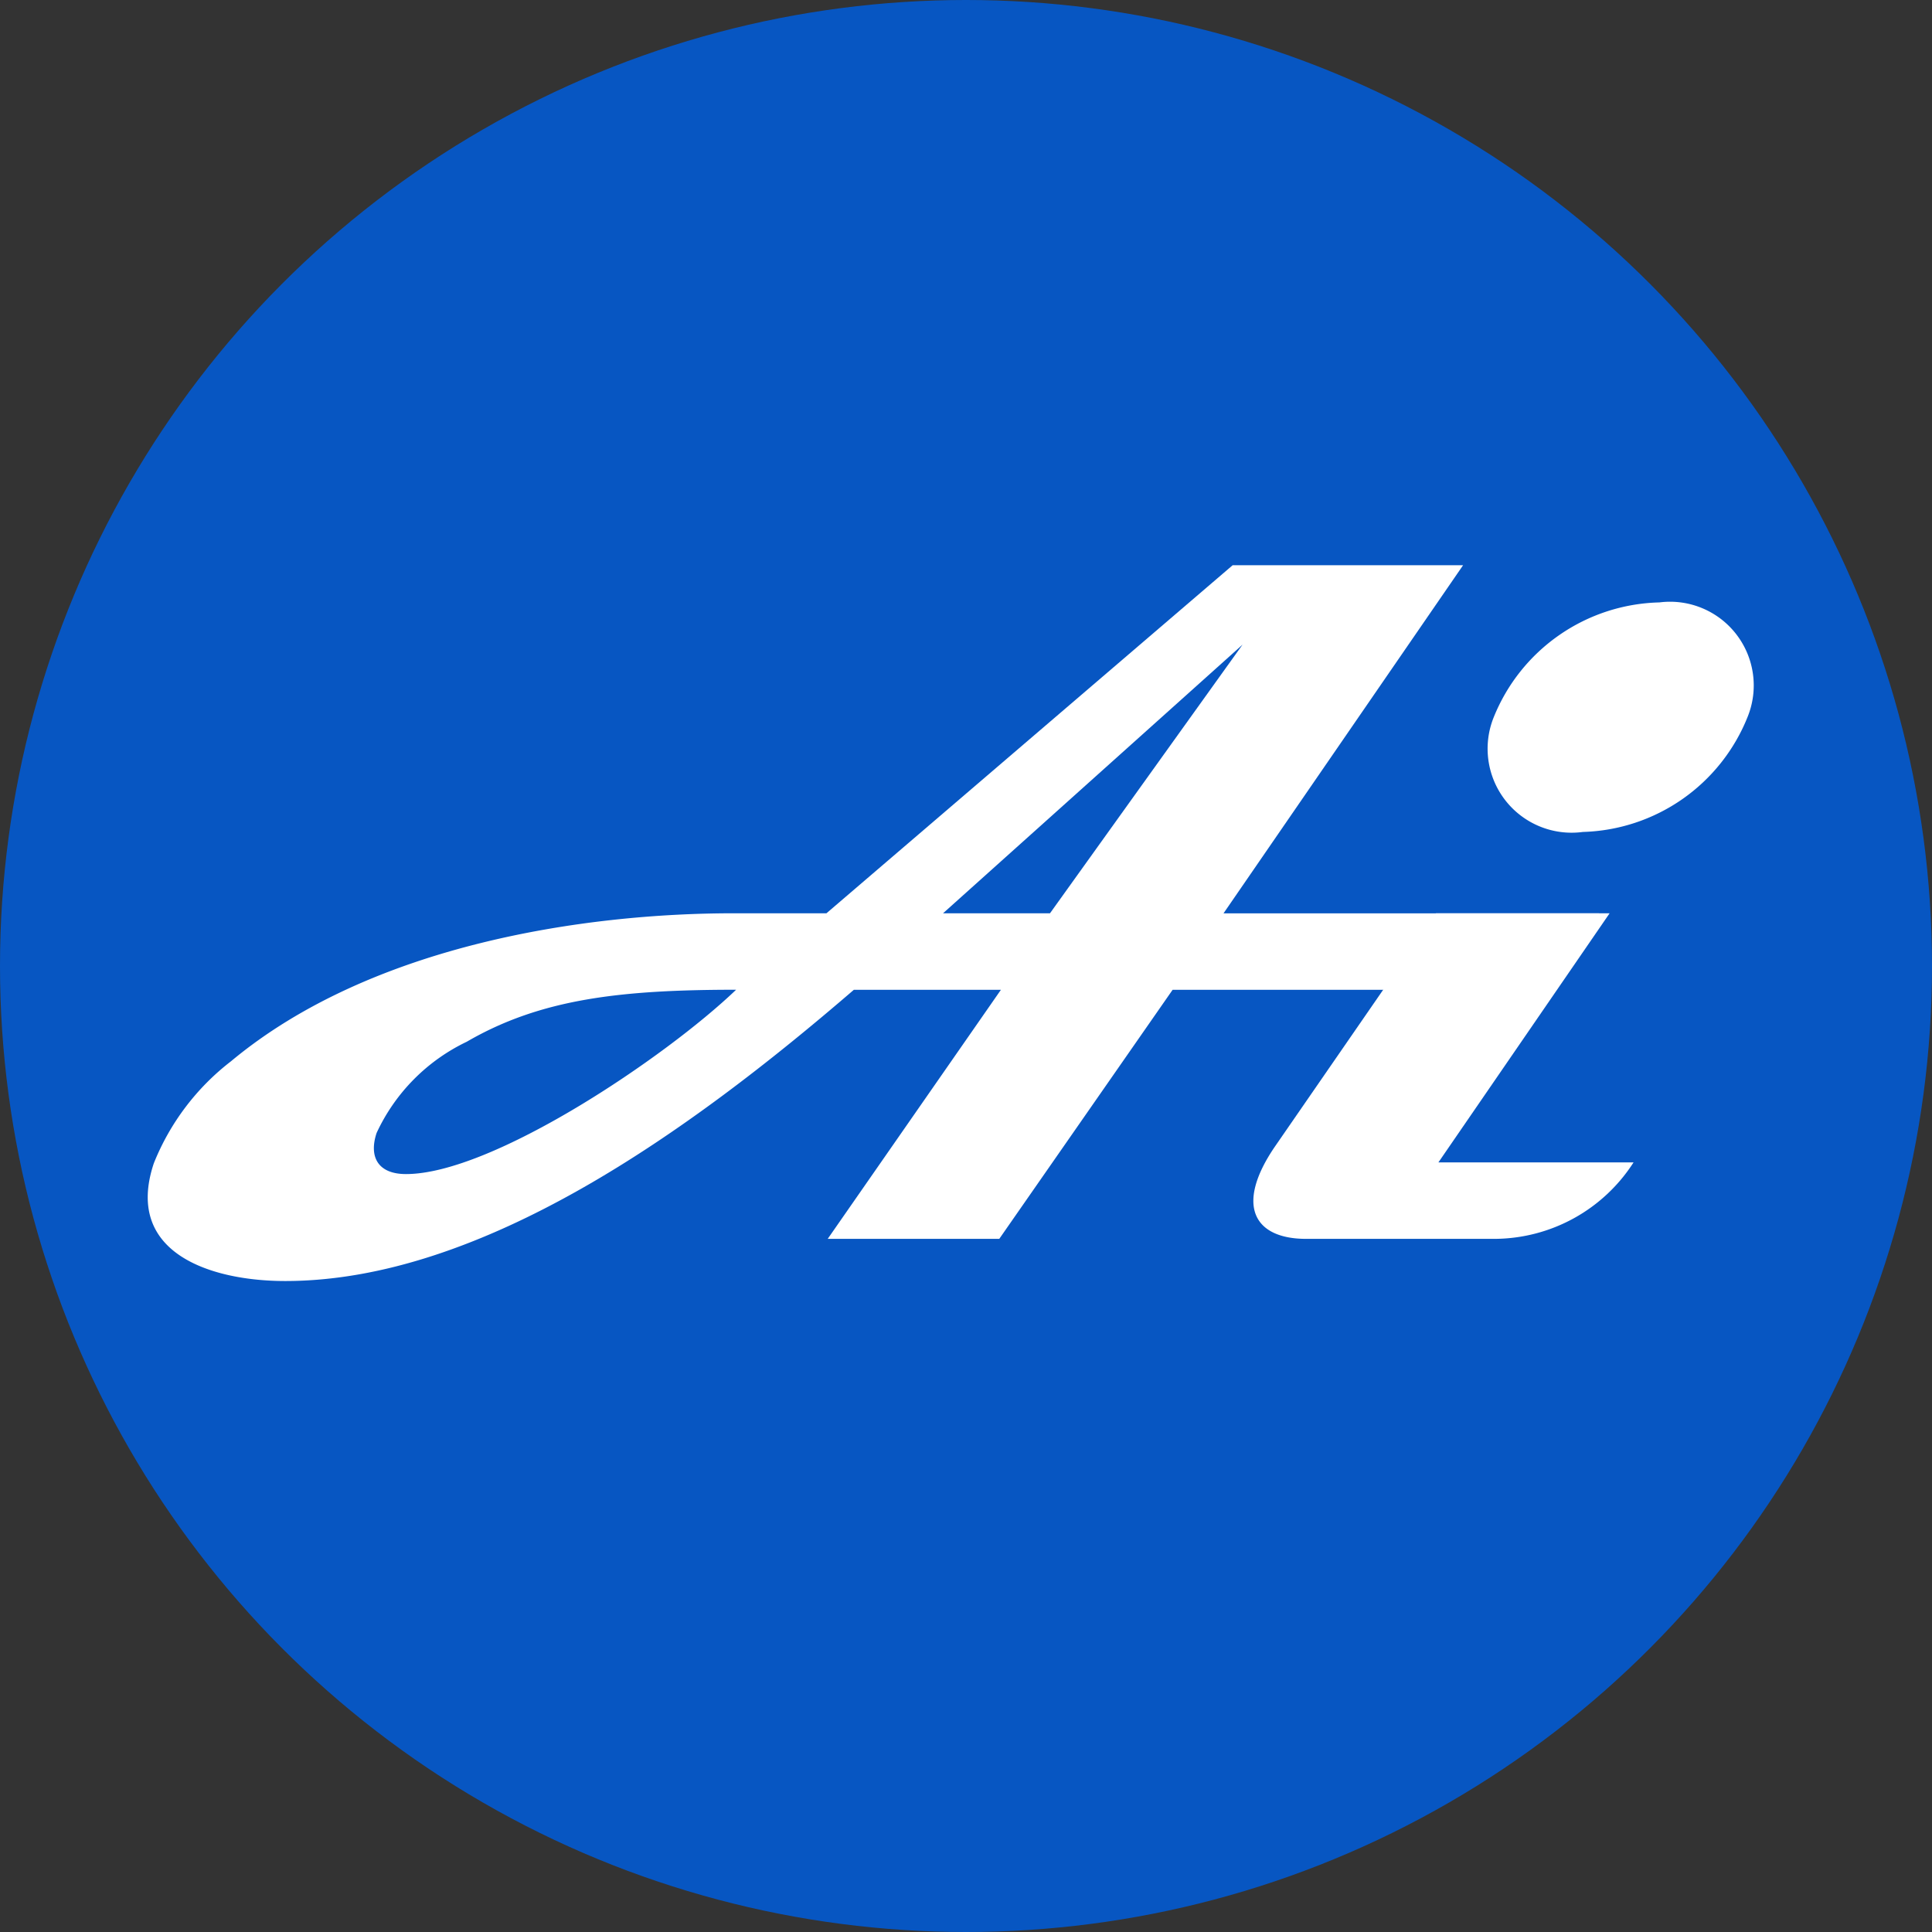
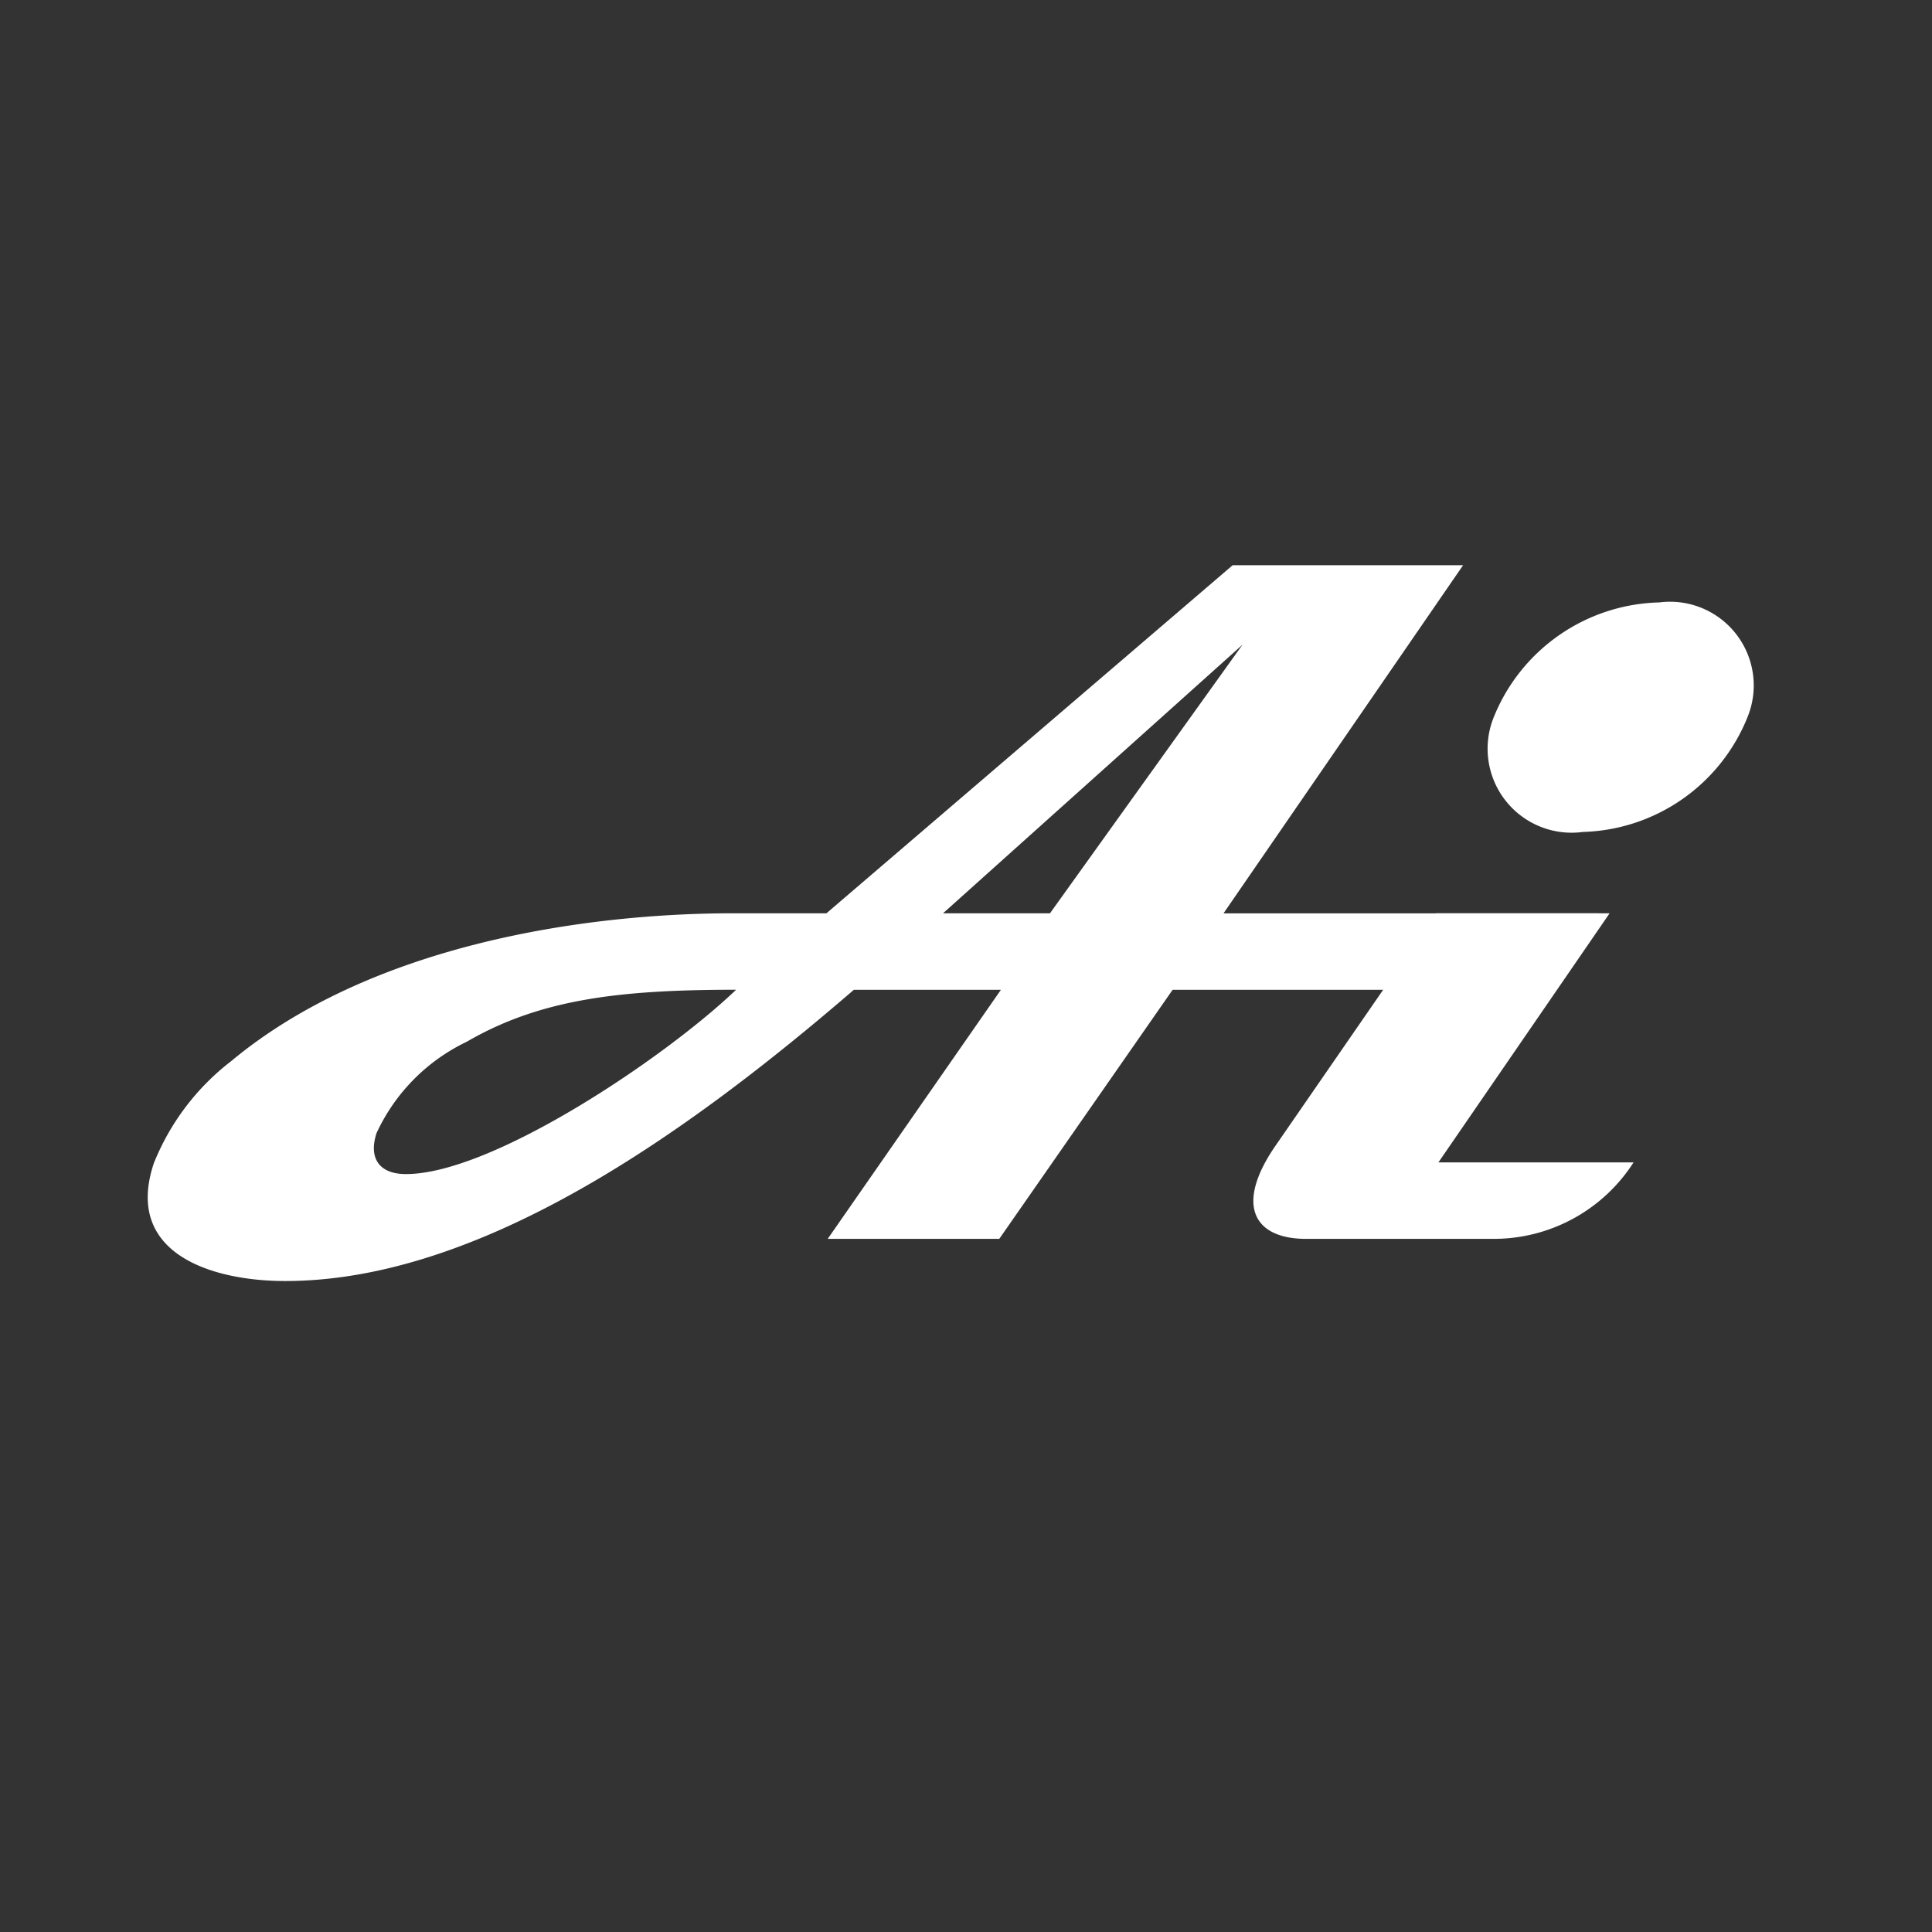
<svg xmlns="http://www.w3.org/2000/svg" id="Layer_1" data-name="Layer 1" viewBox="0 0 125 125">
  <rect x="0" y="0" width="125" height="125" fill="#333333" stroke="none" />
  <defs>
    <style>      .cls-1 {        fill: #0756c2;      }      .cls-2 {        fill: #fff;      }    </style>
  </defs>
-   <circle class="cls-1" cx="62.5" cy="62.5" r="62.5" />
  <g>
    <path class="cls-2" d="M94.259,64.039H75.869L64.653,80.154h-11.1L64.76,64.039H55.245c-10.668,9.2-24.107,18.843-36.794,18.843-4.757,0-10.449-1.777-8.5-7.615a15.692,15.692,0,0,1,4.991-6.6c9.132-7.612,23.047-9.578,32.5-9.578h6.029L79.753,36.57H94.662l-15.5,22.522h24.294A10.99,10.99,0,0,1,94.259,64.039ZM30.2,67.4a12.248,12.248,0,0,0-5.833,5.9c-.508,1.523.063,2.662,1.9,2.662,5.585,0,16.792-7.549,21.359-11.926C40.206,64.039,35,64.61,30.2,67.4Zm30.813-8.309h6.92L80.393,41.708Z" />
    <path class="cls-2" d="M96.747,80.154H84.5c-3.362,0-4.614-2.16-2.019-5.963l10.426-15.1H104.14L93.065,75.206h12.626A10.741,10.741,0,0,1,96.747,80.154Zm5.666-26.327A5.435,5.435,0,0,1,96.646,46.4a11.86,11.86,0,0,1,10.717-7.424,5.416,5.416,0,0,1,5.7,7.424A11.838,11.838,0,0,1,102.413,53.827Z" />
  </g>
</svg>